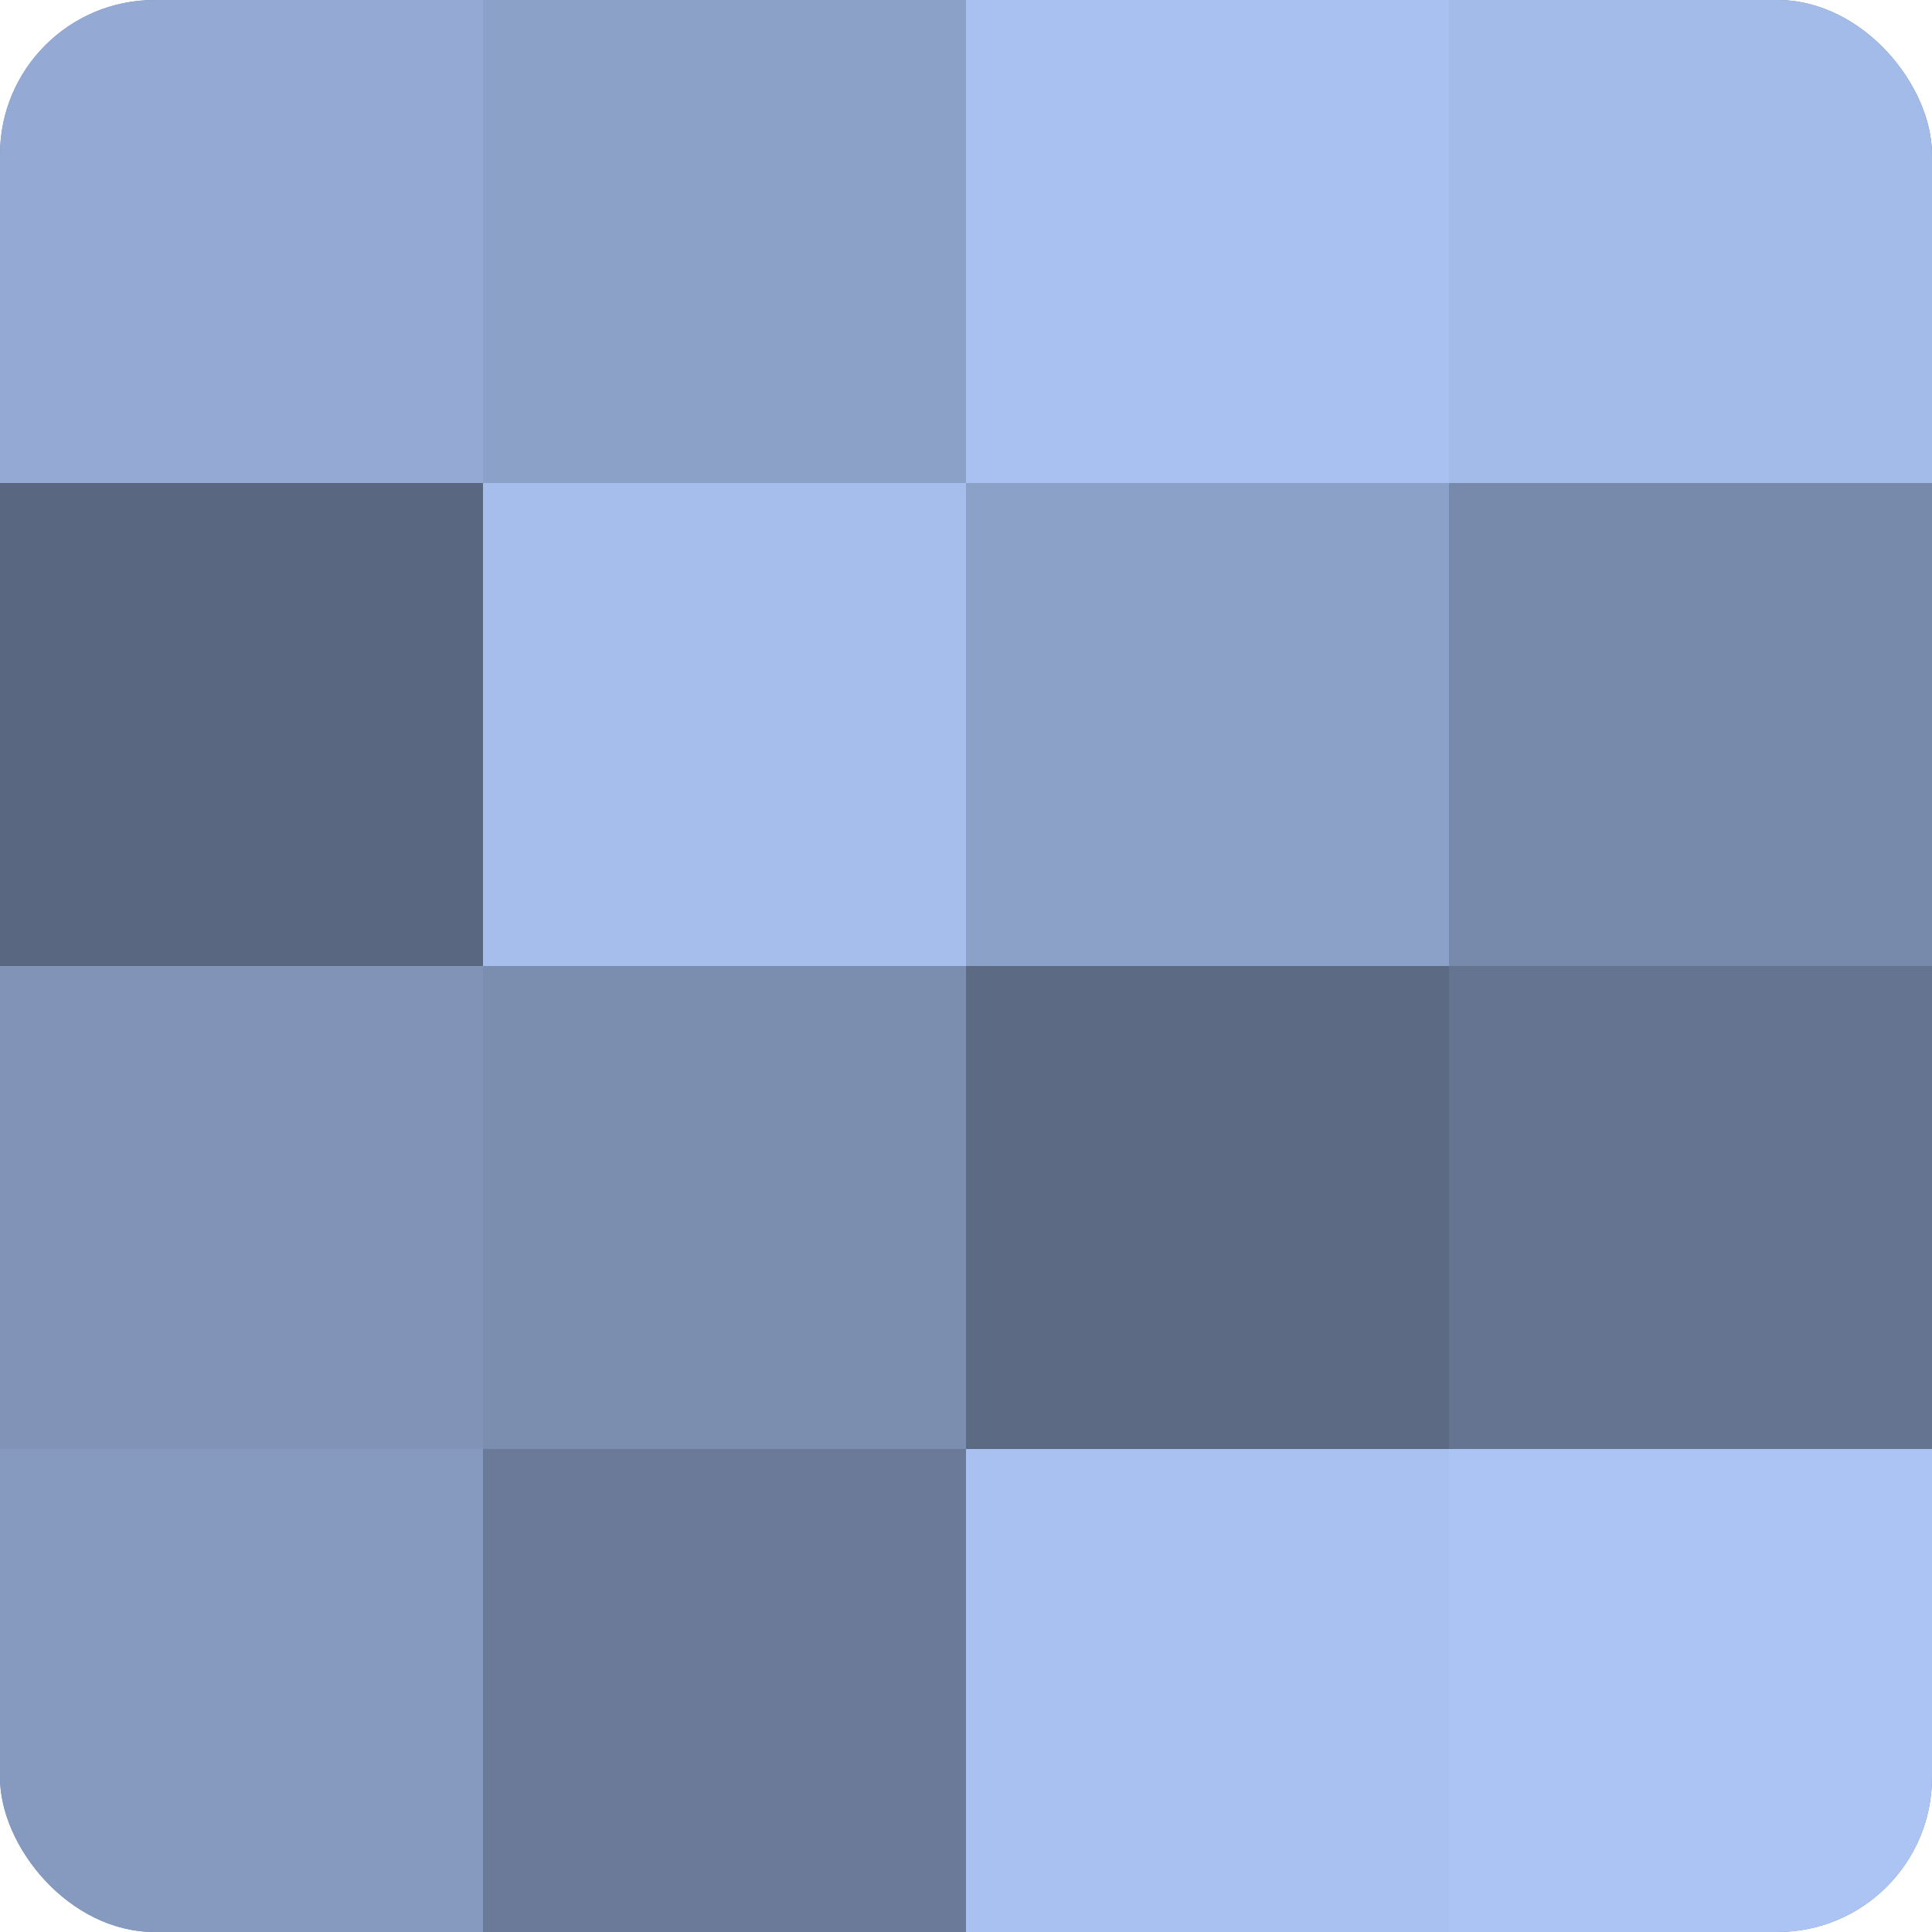
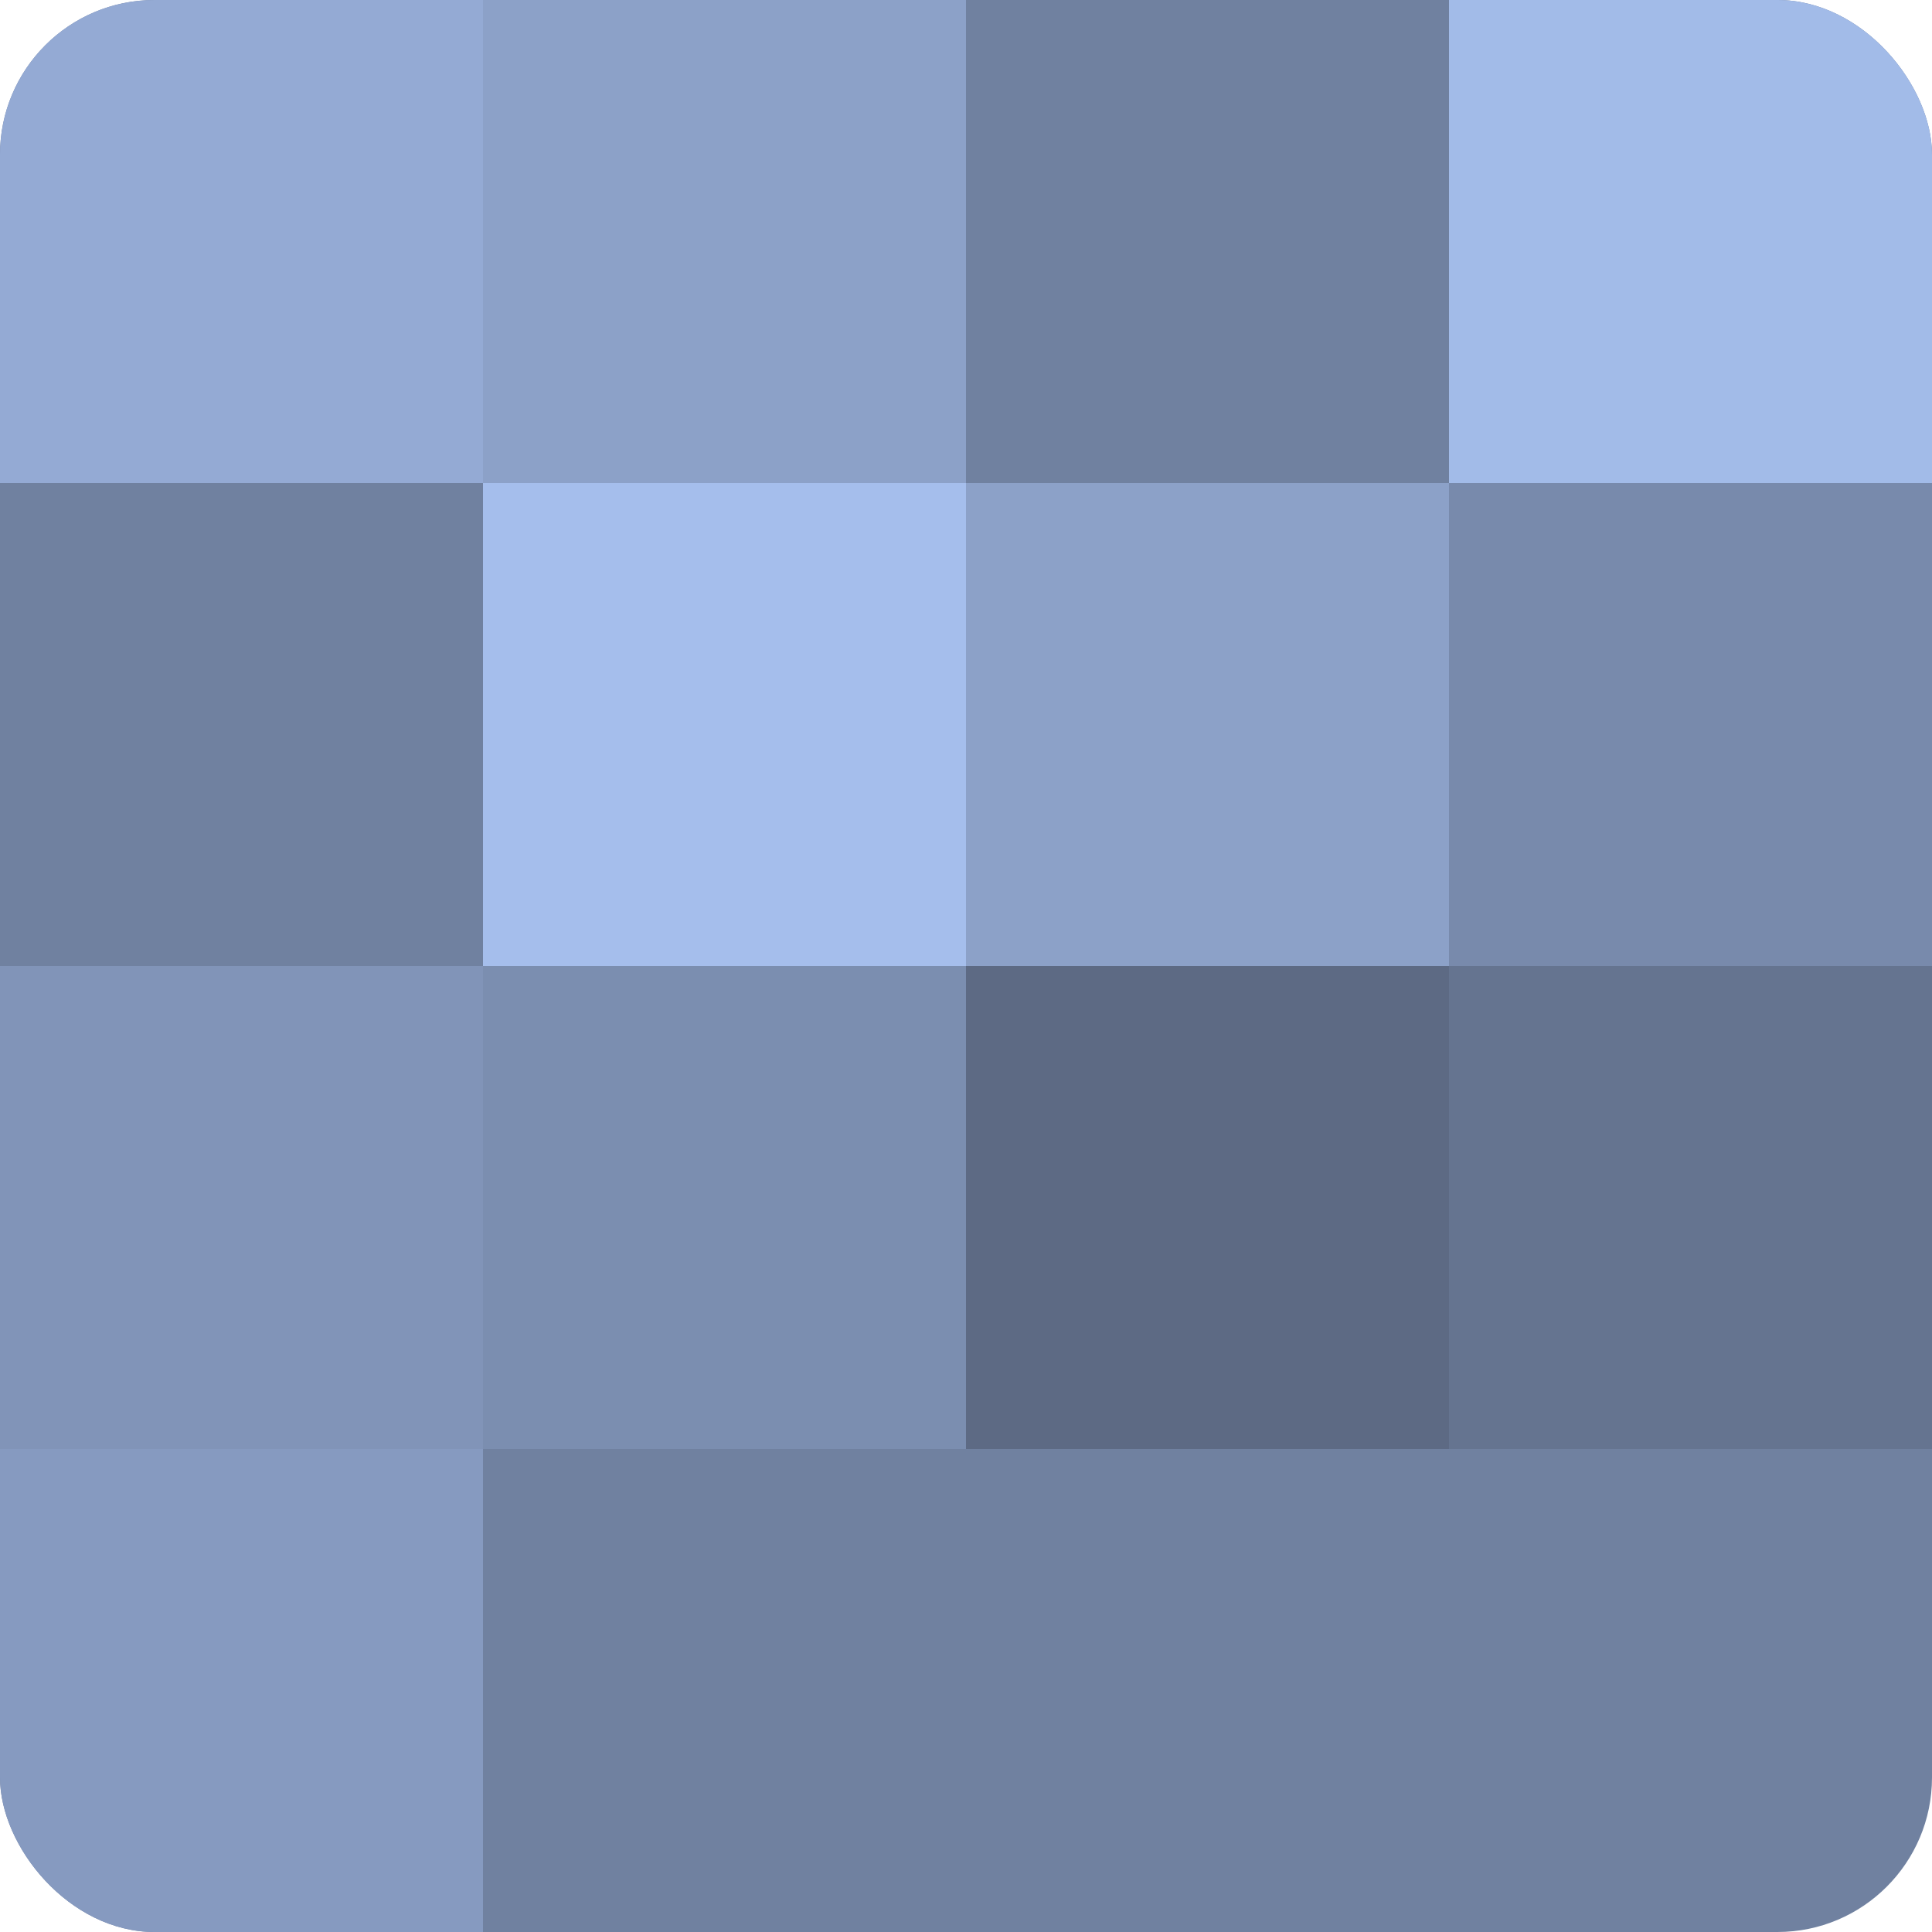
<svg xmlns="http://www.w3.org/2000/svg" width="60" height="60" viewBox="0 0 100 100" preserveAspectRatio="xMidYMid meet">
  <defs>
    <clipPath id="c" width="100" height="100">
      <rect width="100" height="100" rx="8" ry="8" />
    </clipPath>
  </defs>
  <g clip-path="url(#c)">
    <rect width="100" height="100" fill="#7081a0" />
    <rect width="25" height="25" fill="#94aad4" />
-     <rect y="25" width="25" height="25" fill="#5a6780" />
    <rect y="50" width="25" height="25" fill="#8194b8" />
    <rect y="75" width="25" height="25" fill="#869ac0" />
    <rect x="25" width="25" height="25" fill="#8ca1c8" />
    <rect x="25" y="25" width="25" height="25" fill="#a5beec" />
    <rect x="25" y="50" width="25" height="25" fill="#7b8eb0" />
-     <rect x="25" y="75" width="25" height="25" fill="#6a7a98" />
-     <rect x="50" width="25" height="25" fill="#a8c1f0" />
    <rect x="50" y="25" width="25" height="25" fill="#8ca1c8" />
    <rect x="50" y="50" width="25" height="25" fill="#5d6a84" />
-     <rect x="50" y="75" width="25" height="25" fill="#a8c1f0" />
    <rect x="75" width="25" height="25" fill="#a2bbe8" />
    <rect x="75" y="25" width="25" height="25" fill="#788aac" />
    <rect x="75" y="50" width="25" height="25" fill="#657490" />
-     <rect x="75" y="75" width="25" height="25" fill="#abc4f4" />
  </g>
</svg>